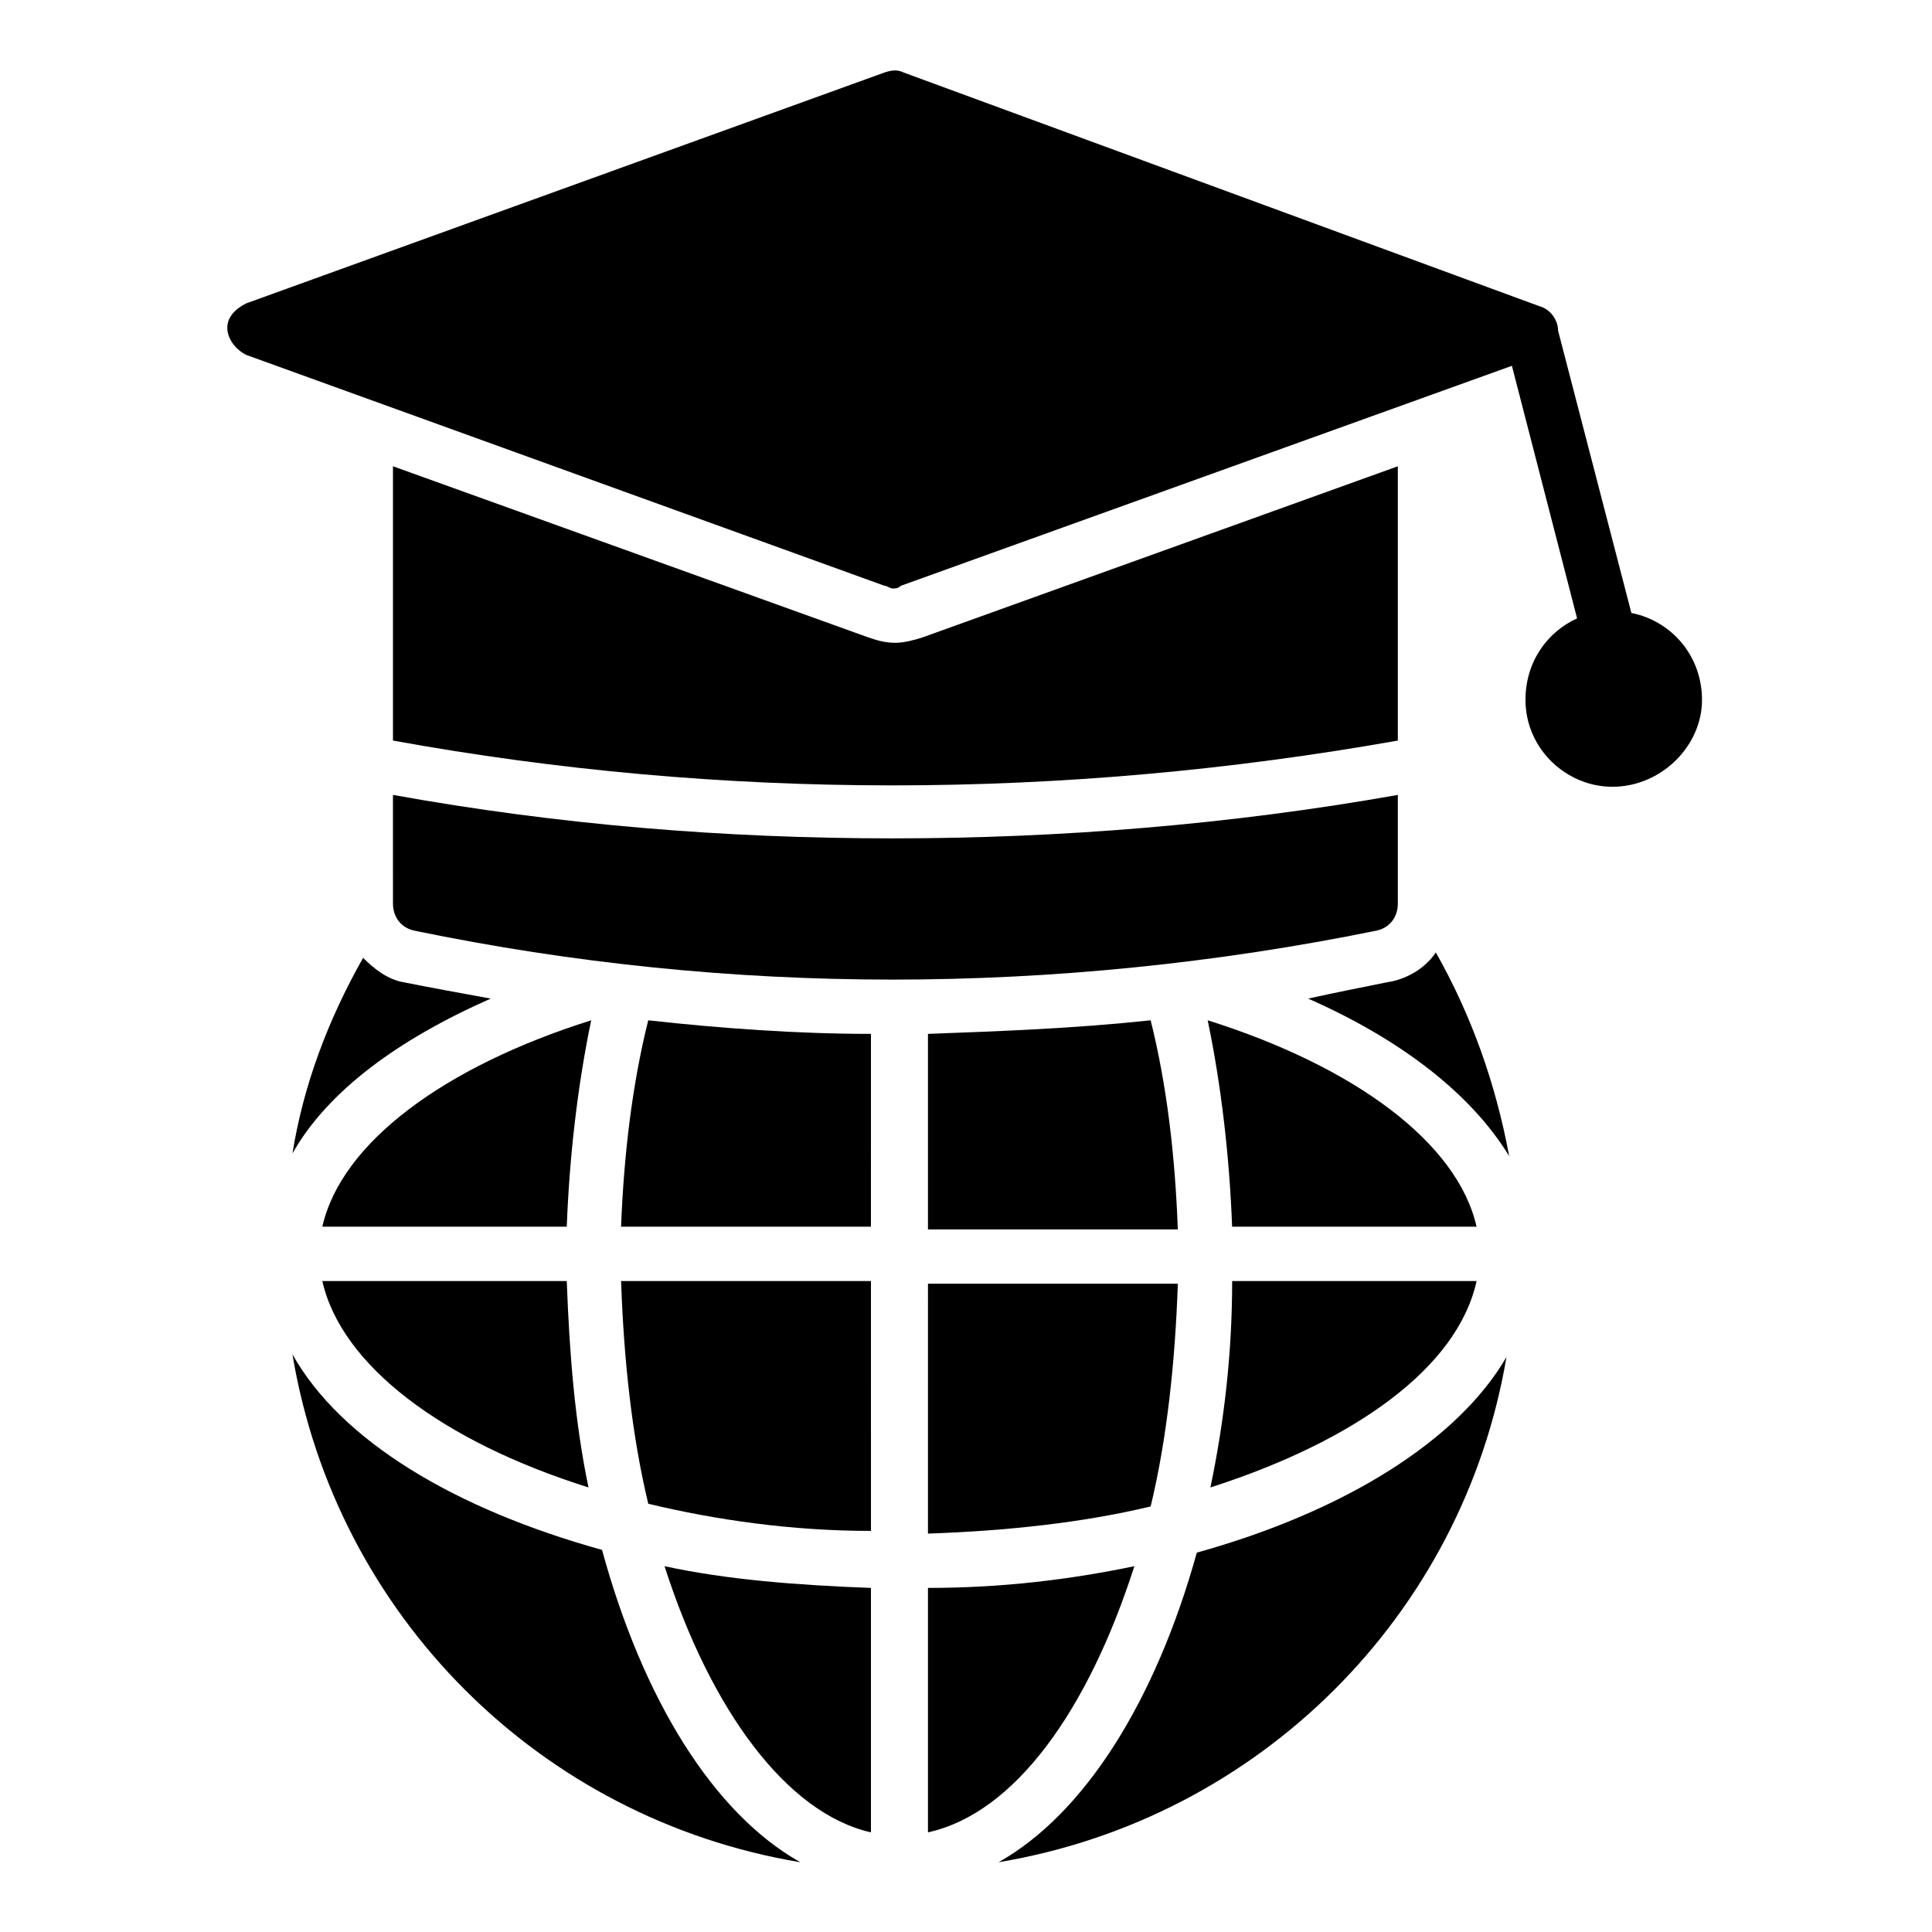
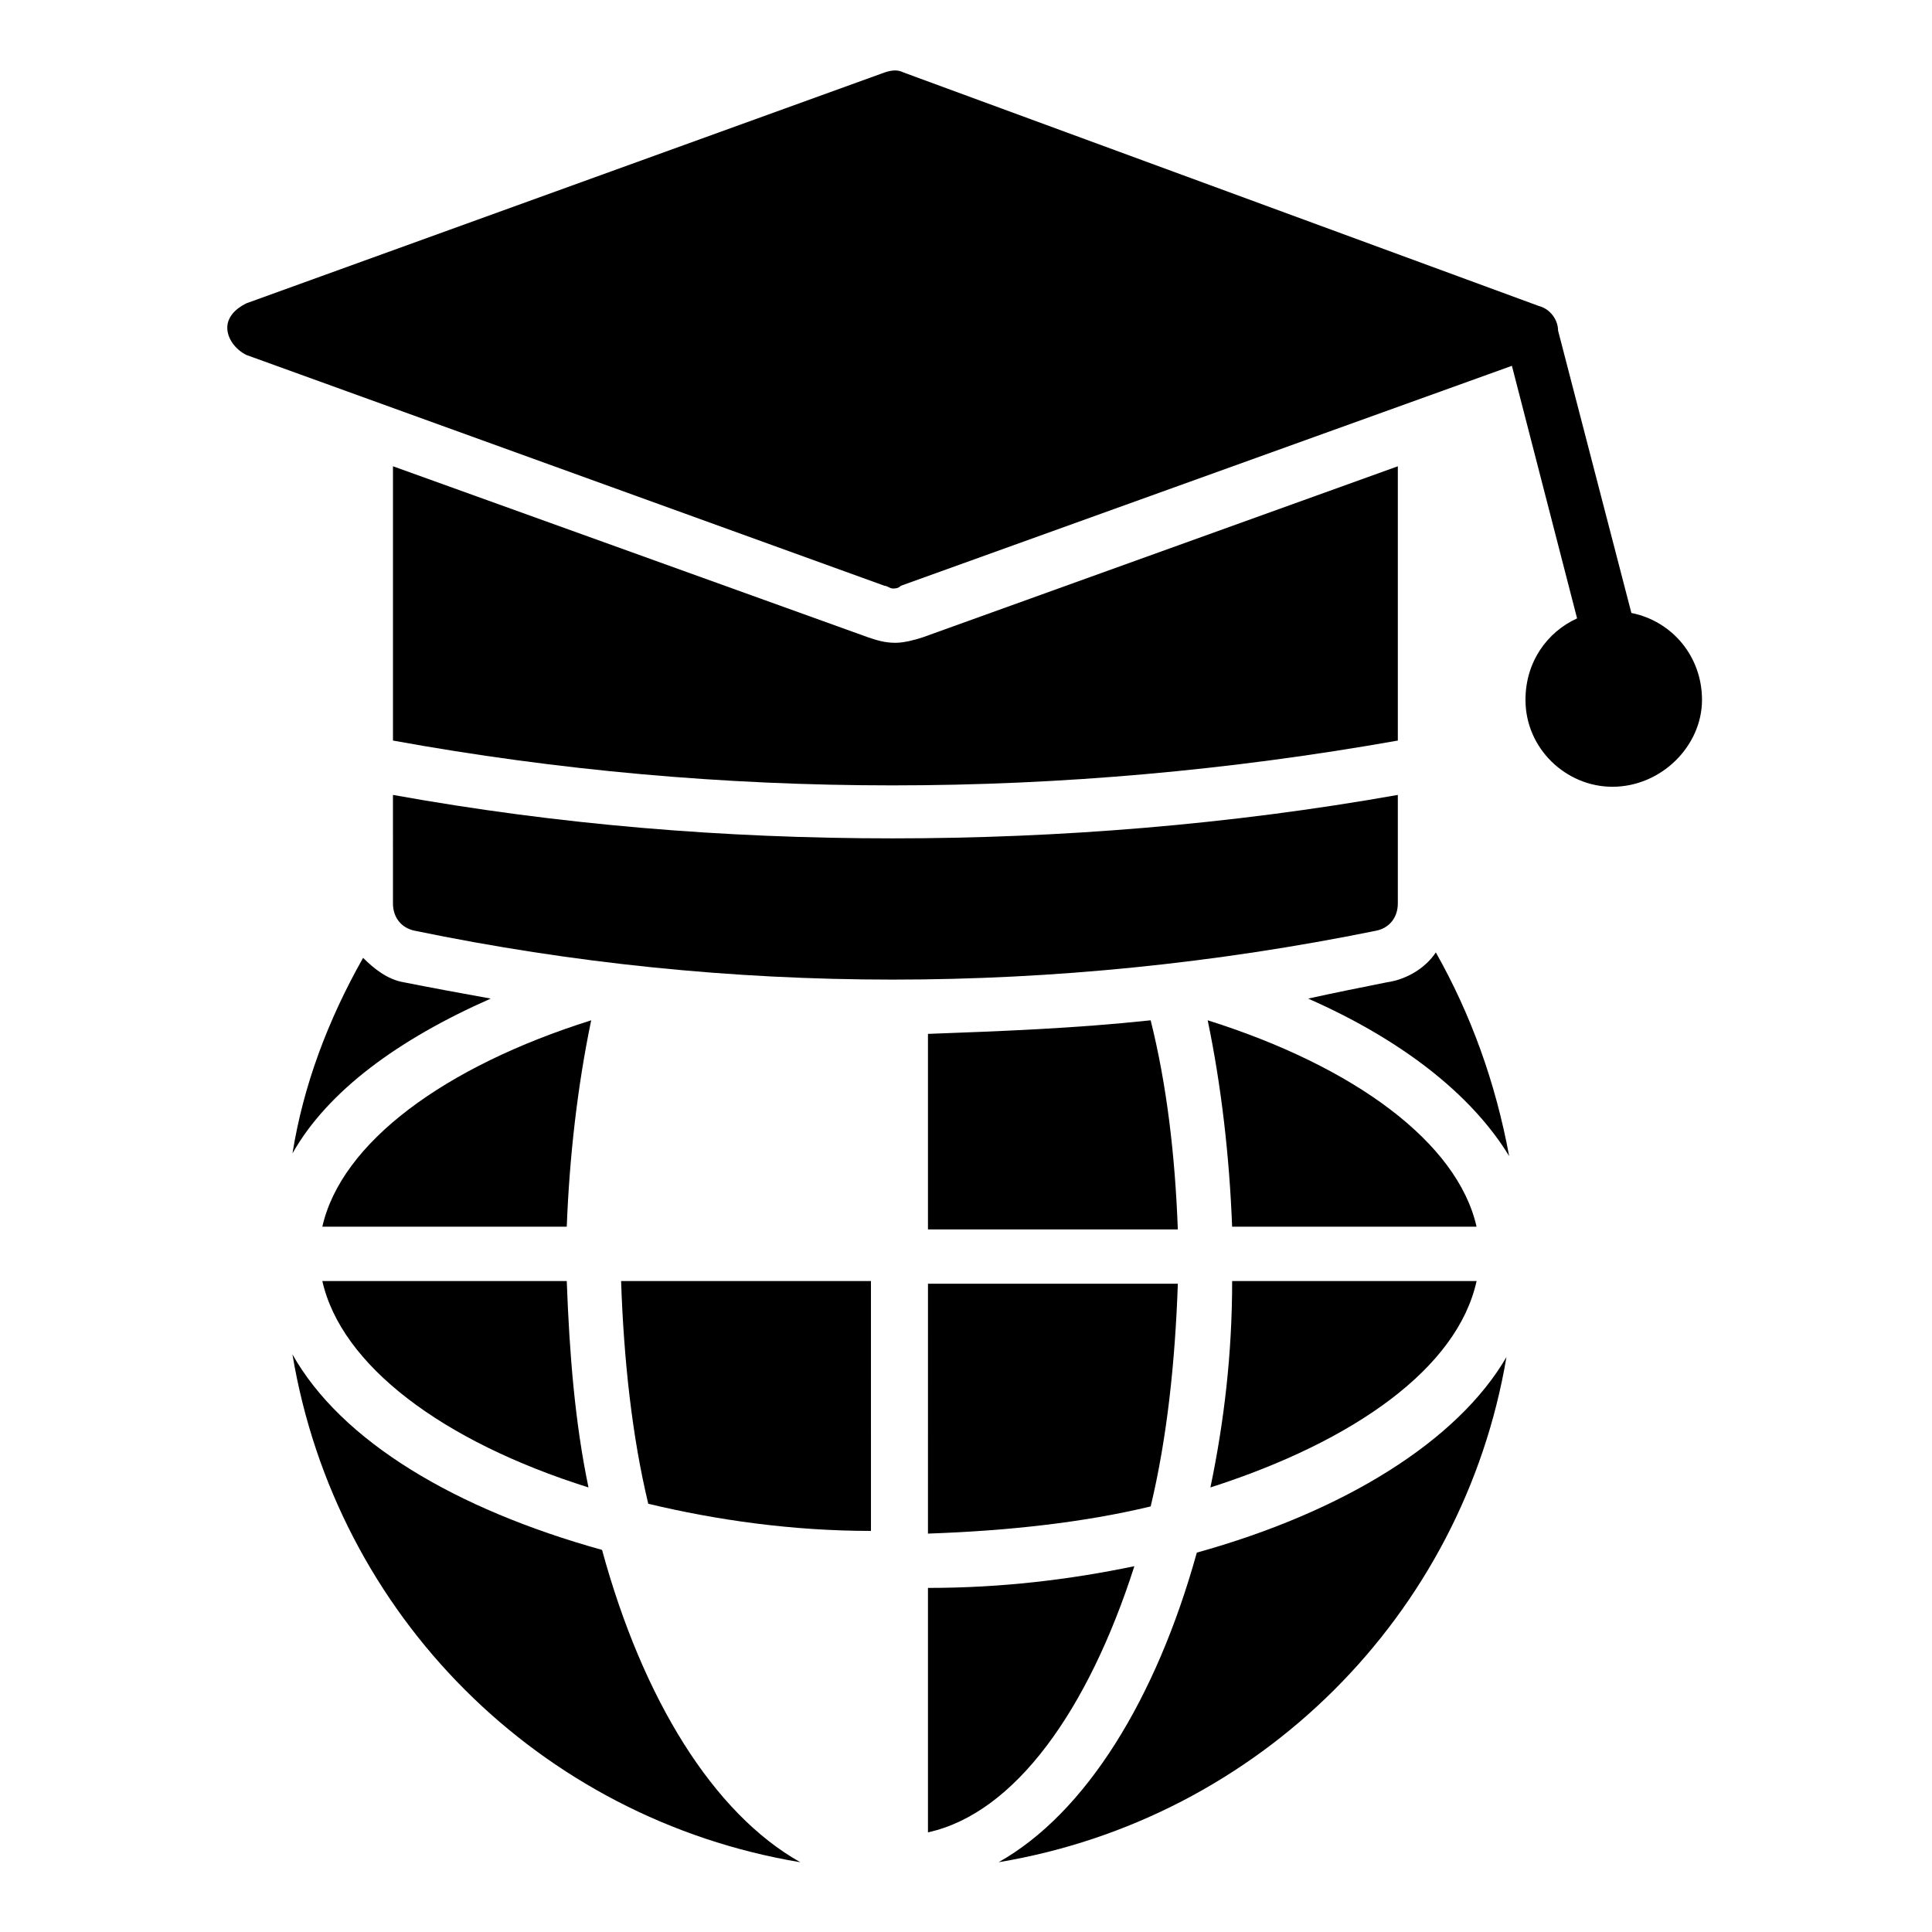
<svg xmlns="http://www.w3.org/2000/svg" fill="#000000" width="800px" height="800px" version="1.1" viewBox="144 144 512 512">
  <g>
    <path d="m209.27 238.06 169.14 61.18c0.719 0 1.441 0.719 2.16 0.719s1.441 0 2.16-0.719l161.94-58.297 17.273 66.934c-7.918 3.598-13.676 11.516-13.676 21.594 0 12.957 10.797 23.031 23.031 23.031 12.957 0 23.75-10.797 23.75-23.031 0-11.516-7.918-20.871-18.715-23.031l-19.434-74.852c0-2.879-2.16-5.758-5.039-6.477l-168.41-61.902c-1.441-0.719-2.879-0.719-5.039 0l-169.14 61.18c-2.879 1.441-5.039 3.598-5.039 6.477 0.004 2.879 2.16 5.758 5.039 7.195z" />
    <path d="m374.81 483.49h-66.215c0.719 20.871 2.879 41.023 7.199 59.02 17.992 4.32 38.145 7.199 59.02 7.199z" />
    <path d="m229.42 469.09h64.777c0.719-18.715 2.879-37.426 6.477-54.699-38.863 12.234-66.215 32.387-71.254 54.699z" />
    <path d="m229.42 483.49c5.039 22.312 31.668 42.465 70.535 54.699-3.598-17.273-5.039-35.266-5.758-54.699z" />
    <path d="m464.05 414.39c3.598 17.273 5.758 35.988 6.477 54.699h64.777c-5.039-22.312-32.391-42.465-71.254-54.699z" />
-     <path d="m374.81 629.59v-64.777c-19.434-0.719-38.145-2.16-54.699-5.758 12.234 38.148 32.387 65.5 54.699 70.535z" />
    <path d="m356.09 637.51c-23.031-12.957-41.746-43.184-52.539-82.77-38.867-10.797-69.094-28.789-82.051-51.82 11.52 69.094 65.496 123.07 134.59 134.59z" />
    <path d="m389.92 629.59c23.031-5.039 42.465-32.387 54.699-70.535-17.273 3.598-35.266 5.758-54.699 5.758z" />
    <path d="m543.22 503.64c-12.957 22.312-43.184 41.023-82.051 51.82-10.793 38.863-29.504 69.094-52.535 82.047 69.094-11.516 123.07-65.496 134.59-133.87z" />
    <path d="m389.92 550.42c20.871-0.719 41.023-2.879 59.02-7.199 4.32-17.992 6.477-38.145 7.199-59.02h-66.215z" />
    <path d="m535.31 483.49h-64.777c0 19.434-2.16 37.426-5.758 54.699 38.145-12.238 65.496-31.668 70.535-54.699z" />
    <path d="m381.29 314.35c-2.879 0-5.039-0.719-7.199-1.441l-125.95-45.344v72.691c87.086 15.836 177.05 15.836 266.3 0v-72.688l-125.95 45.344c-2.156 0.719-5.035 1.438-7.195 1.438z" />
    <path d="m221.51 449.66c9.355-16.555 28.07-30.23 52.539-41.023-7.918-1.441-15.836-2.879-23.031-4.32-4.32-0.719-7.918-3.598-10.797-6.477-9.355 16.555-15.832 33.828-18.711 51.82z" />
    <path d="m524.51 396.4c-2.879 4.32-7.918 7.199-12.957 7.918-7.199 1.441-14.395 2.879-20.871 4.32 24.473 10.797 43.184 25.191 53.262 41.746-3.602-19.438-10.078-37.43-19.434-53.984z" />
    <path d="m389.92 417.99v51.82h66.215c-0.719-19.434-2.879-38.145-7.199-55.418-20.148 2.156-39.582 2.879-59.016 3.598z" />
-     <path d="m374.81 417.99c-19.434 0-39.586-1.441-59.02-3.598-4.32 17.273-6.477 35.988-7.199 54.699h66.215z" />
    <path d="m248.14 383.45c0 3.598 2.16 6.477 5.758 7.199 41.746 8.637 84.207 12.957 126.67 12.957s85.648-4.32 128.11-12.957c3.598-0.719 5.758-3.598 5.758-7.199v-28.789c-44.625 7.918-89.965 11.516-133.87 11.516-44.625 0-88.527-3.598-132.43-11.516z" />
  </g>
</svg>